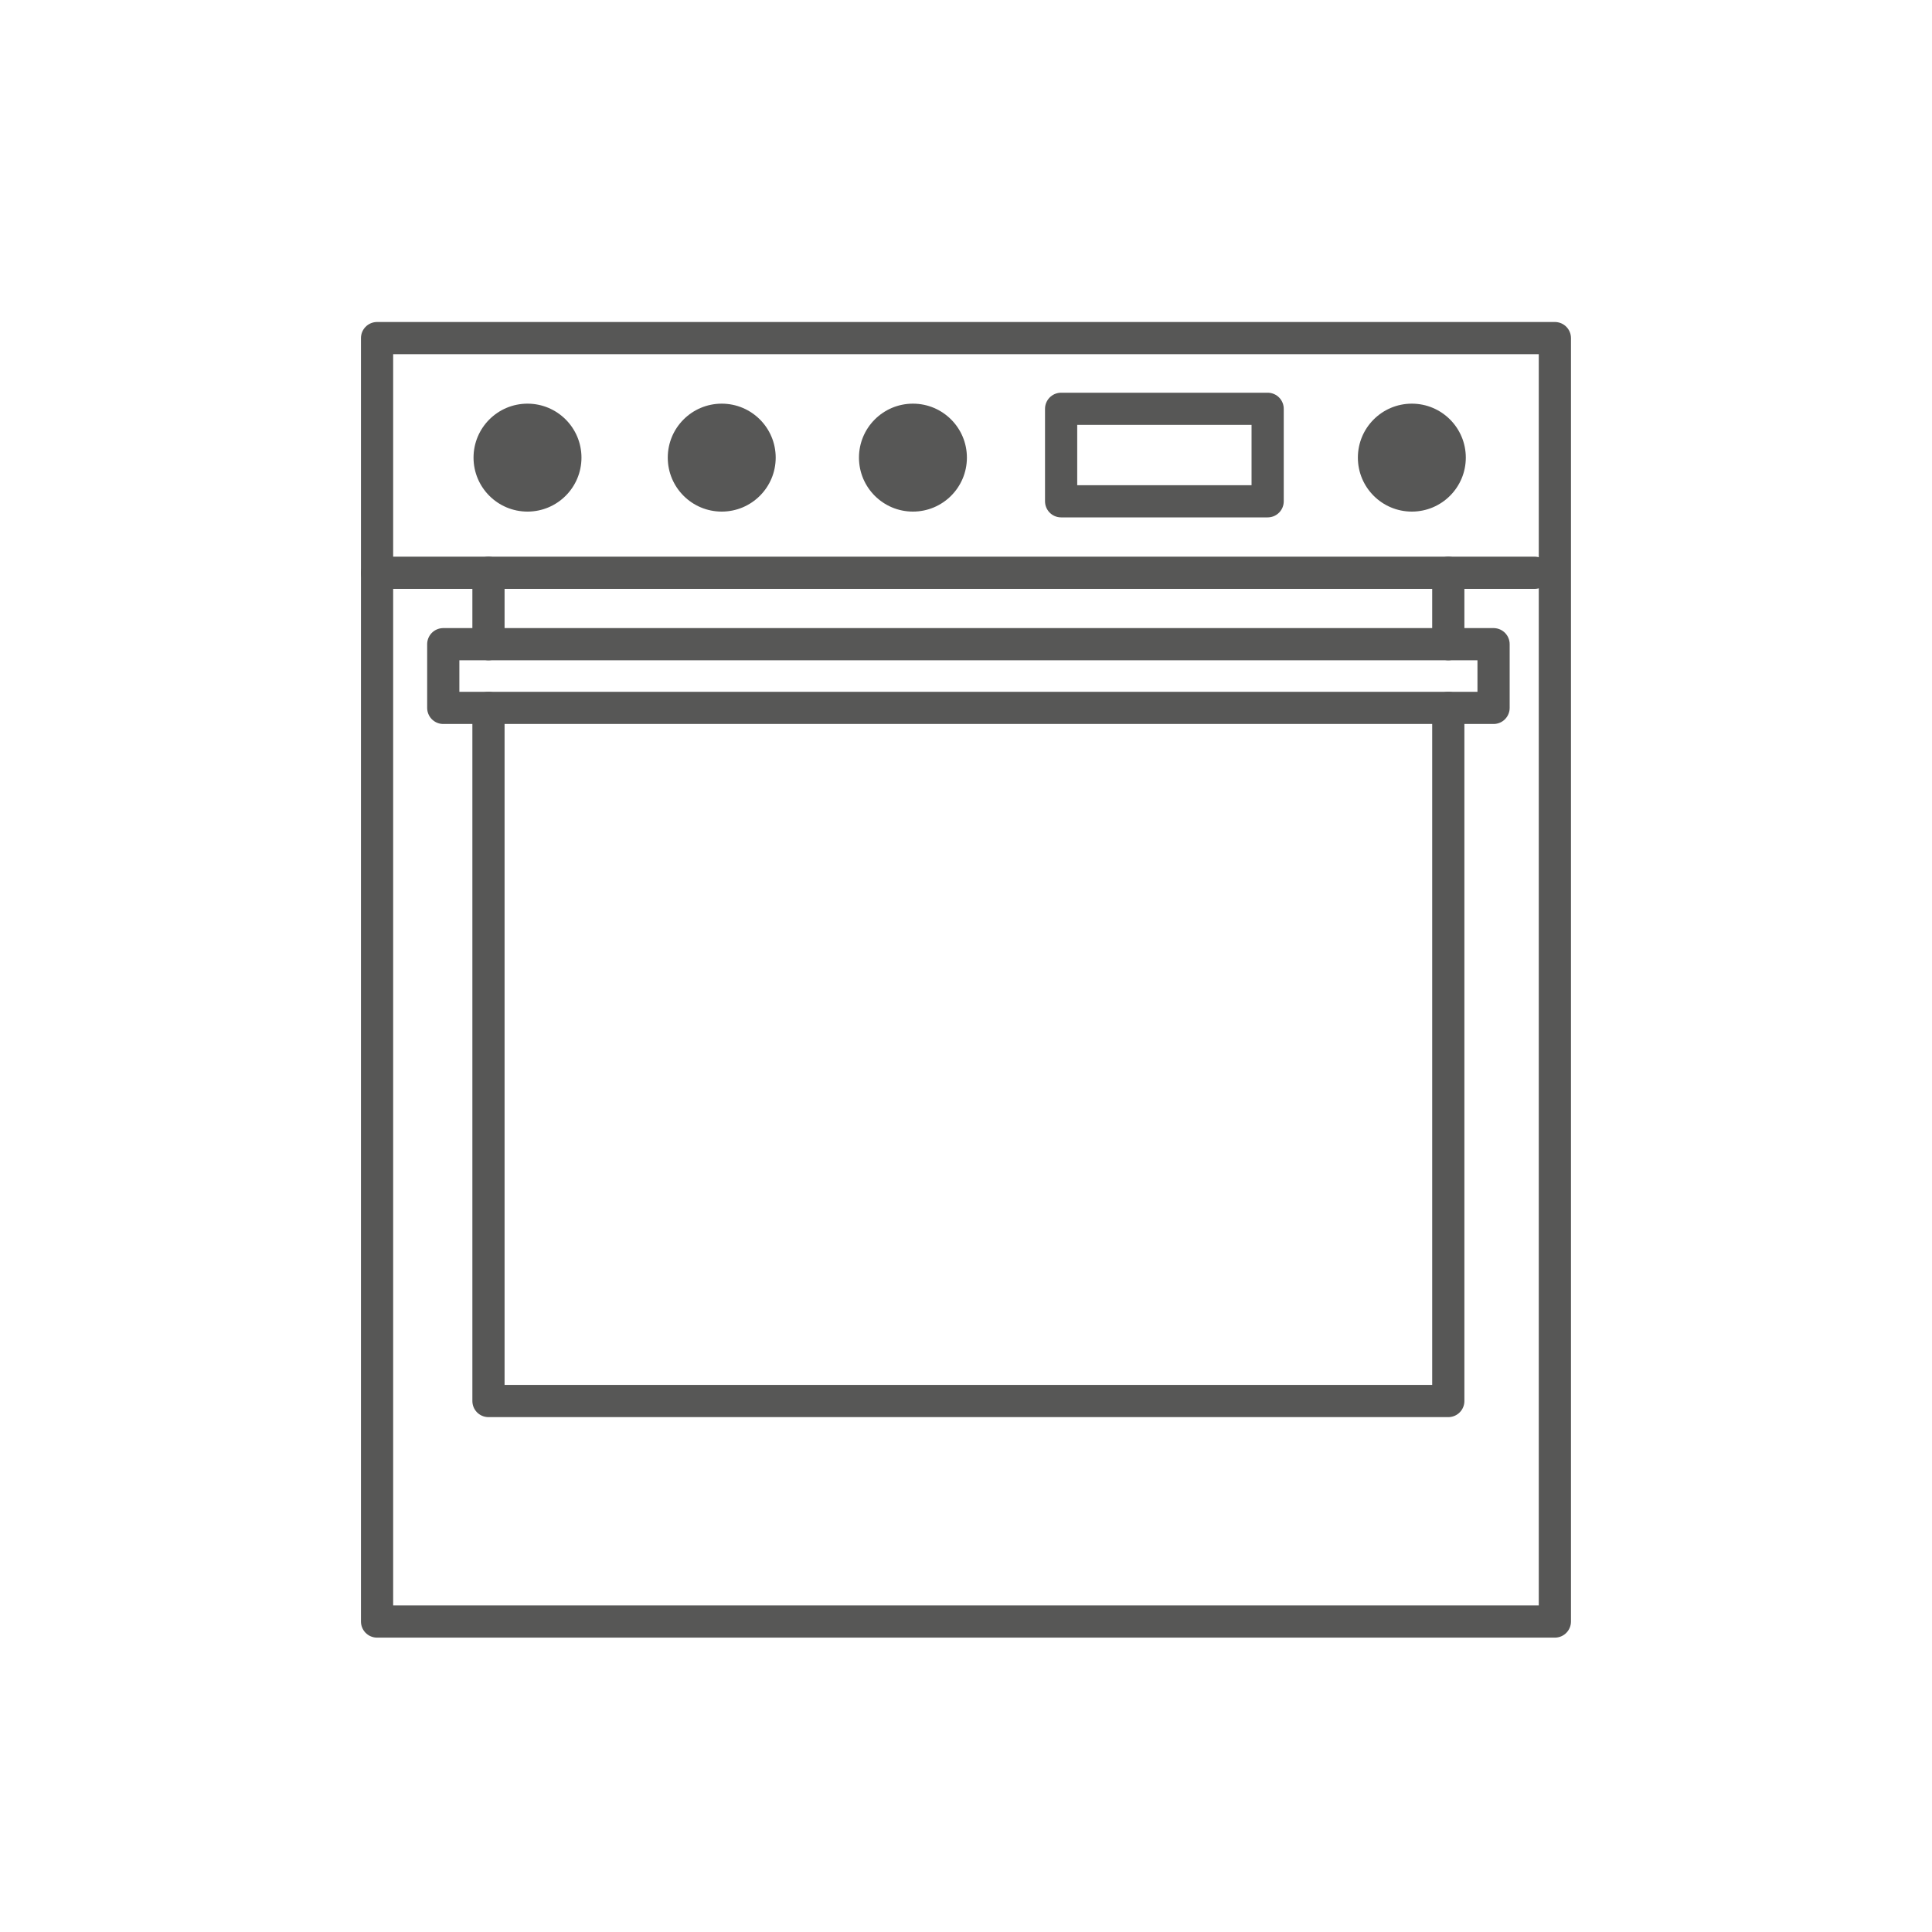
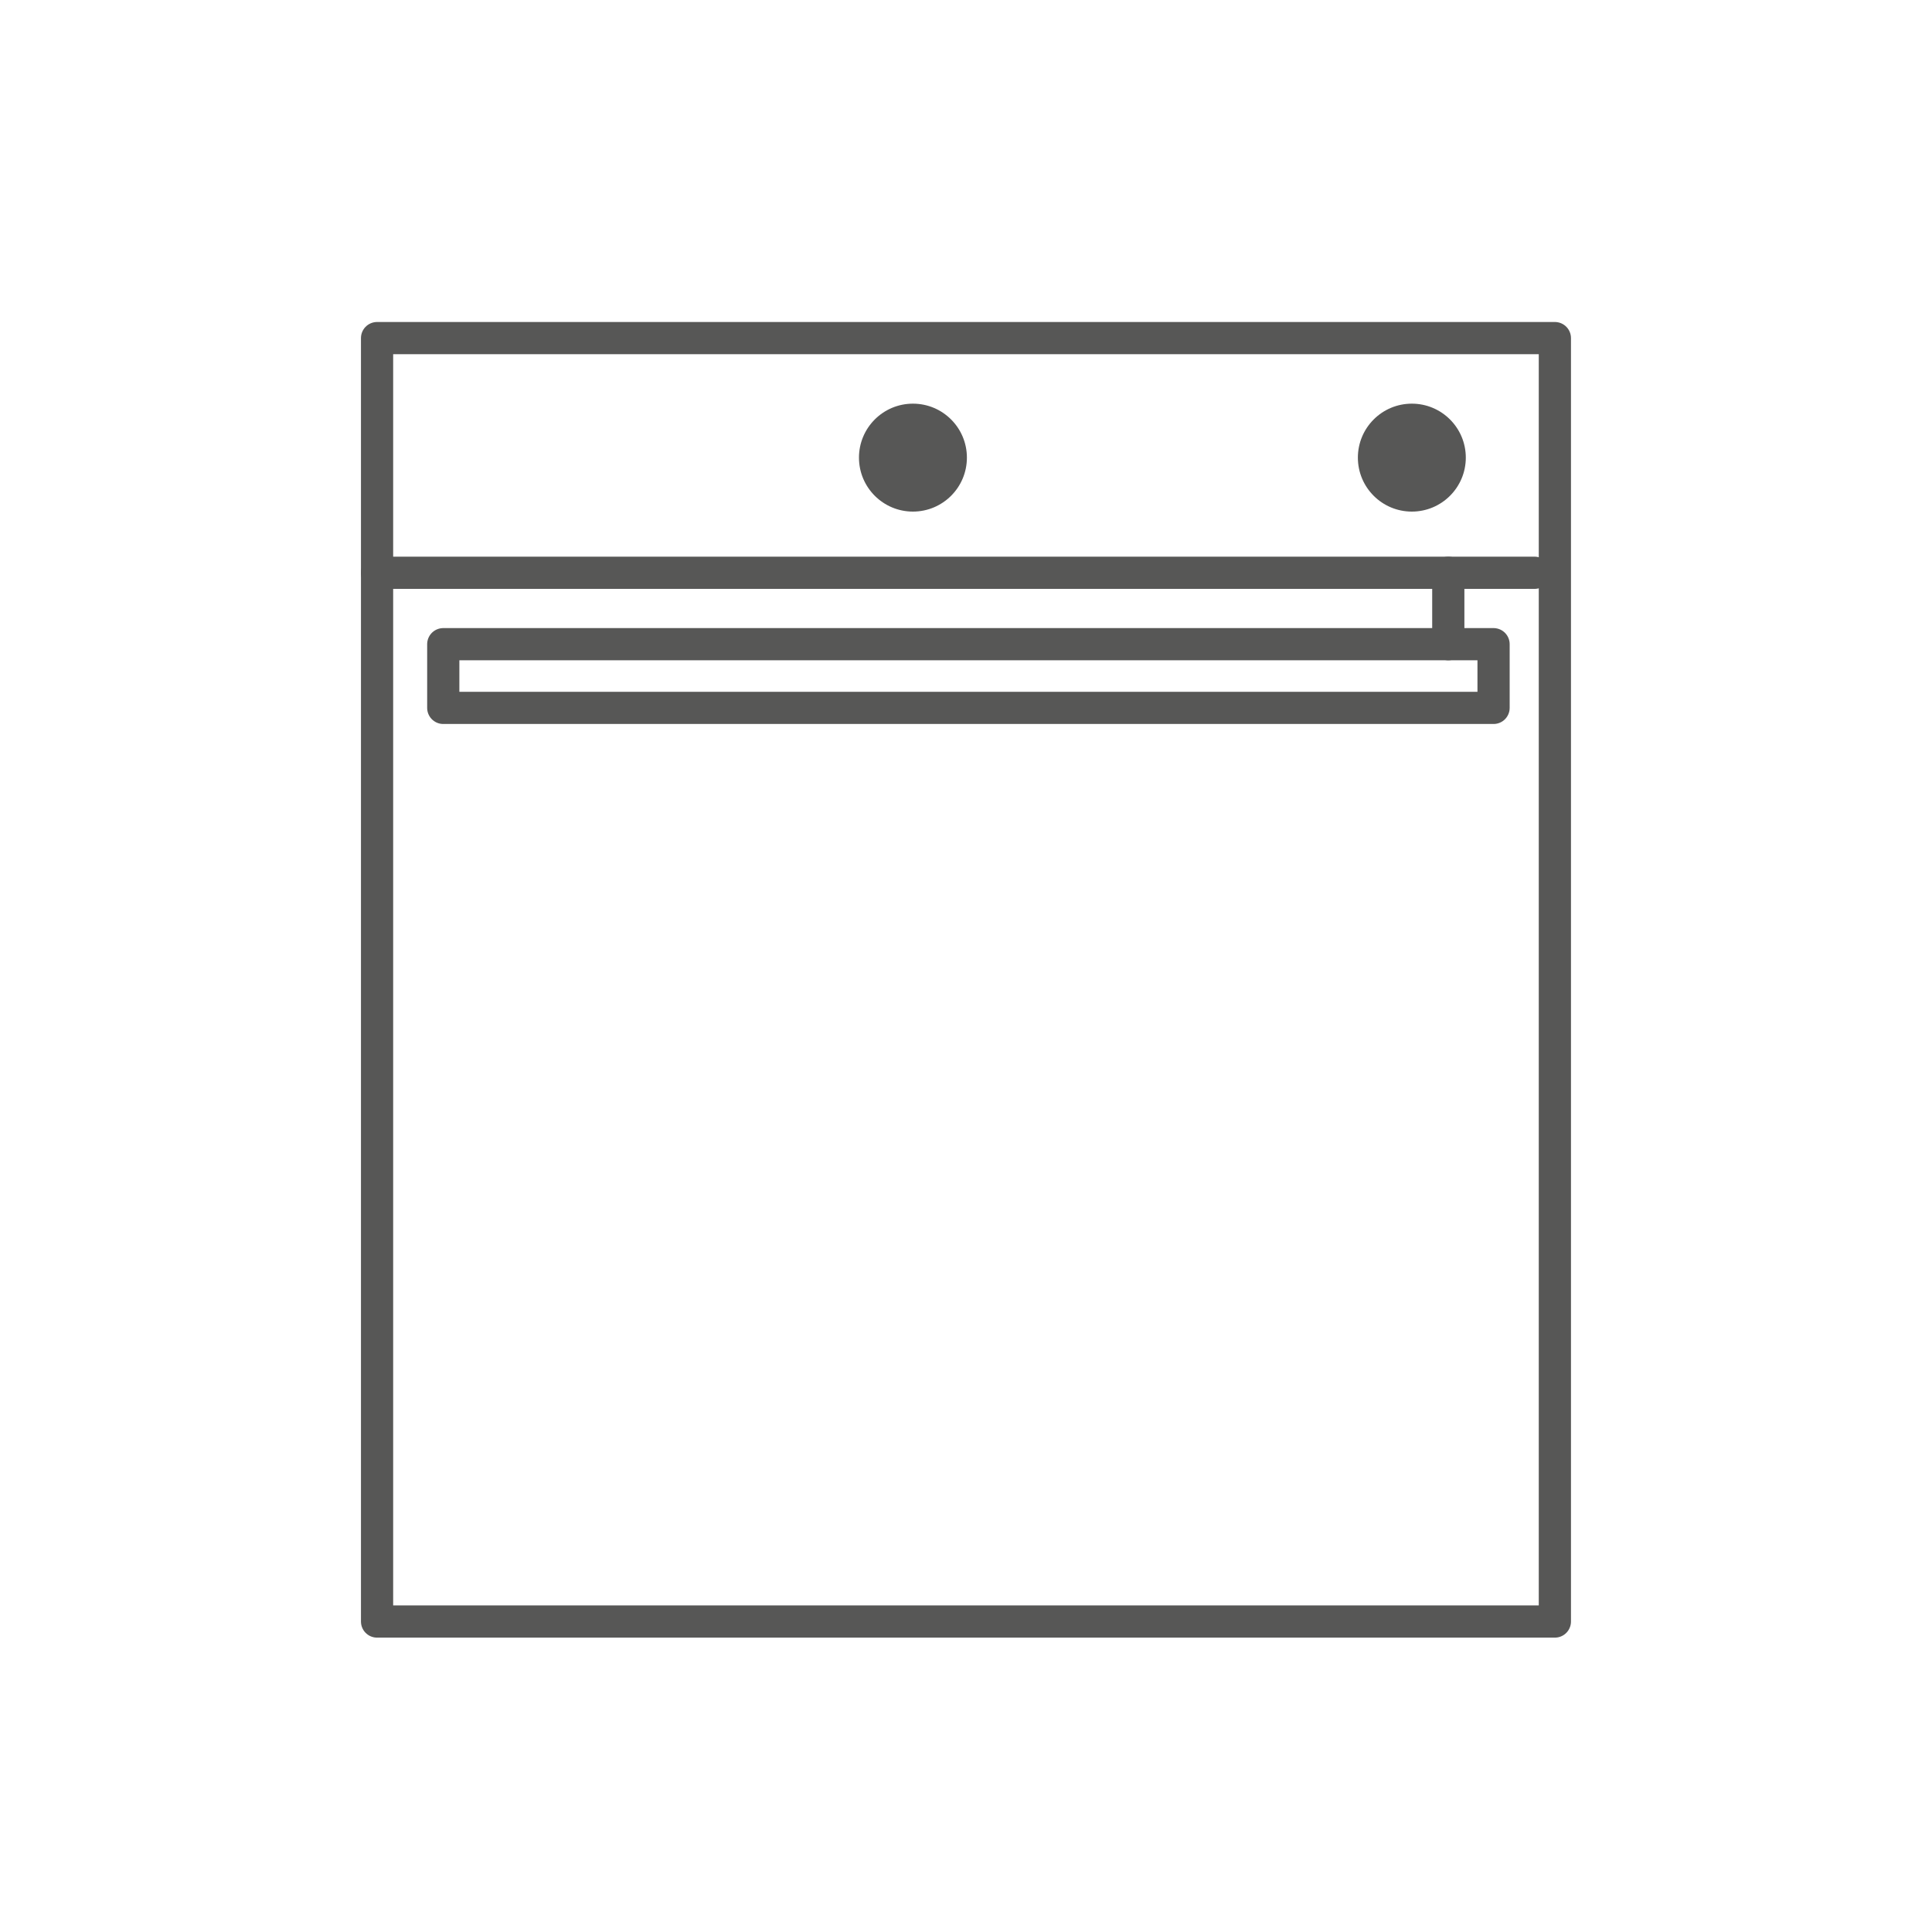
<svg xmlns="http://www.w3.org/2000/svg" id="Warstwa_1" data-name="Warstwa 1" viewBox="0 0 30 30">
  <defs>
    <style>.cls-1,.cls-2{fill:none;}.cls-2{stroke:#575756;stroke-linecap:round;stroke-linejoin:round;stroke-width:0.5px;}.cls-3{fill:#575756;}</style>
  </defs>
  <rect class="cls-1" width="30" height="30" />
  <rect class="cls-2" x="5.855" y="5.25" width="18.289" height="19.929" />
  <line class="cls-2" x1="5.855" y1="8.894" x2="23.83" y2="8.894" />
-   <rect class="cls-2" x="16.477" y="6.348" width="3.207" height="1.436" />
  <circle class="cls-3" cx="21.923" cy="7.106" r="0.838" />
  <circle class="cls-3" cx="14.176" cy="7.106" r="0.838" />
-   <circle class="cls-3" cx="11.207" cy="7.106" r="0.838" />
-   <circle class="cls-3" cx="8.191" cy="7.106" r="0.838" />
-   <line class="cls-2" x1="7.585" y1="10.003" x2="7.585" y2="8.894" />
-   <polyline class="cls-2" points="22.489 10.992 22.489 21.755 7.585 21.755 7.585 10.992" />
  <line class="cls-2" x1="22.489" y1="8.894" x2="22.489" y2="10.003" />
  <rect class="cls-2" x="6.883" y="10.003" width="16.309" height="0.989" />
</svg>